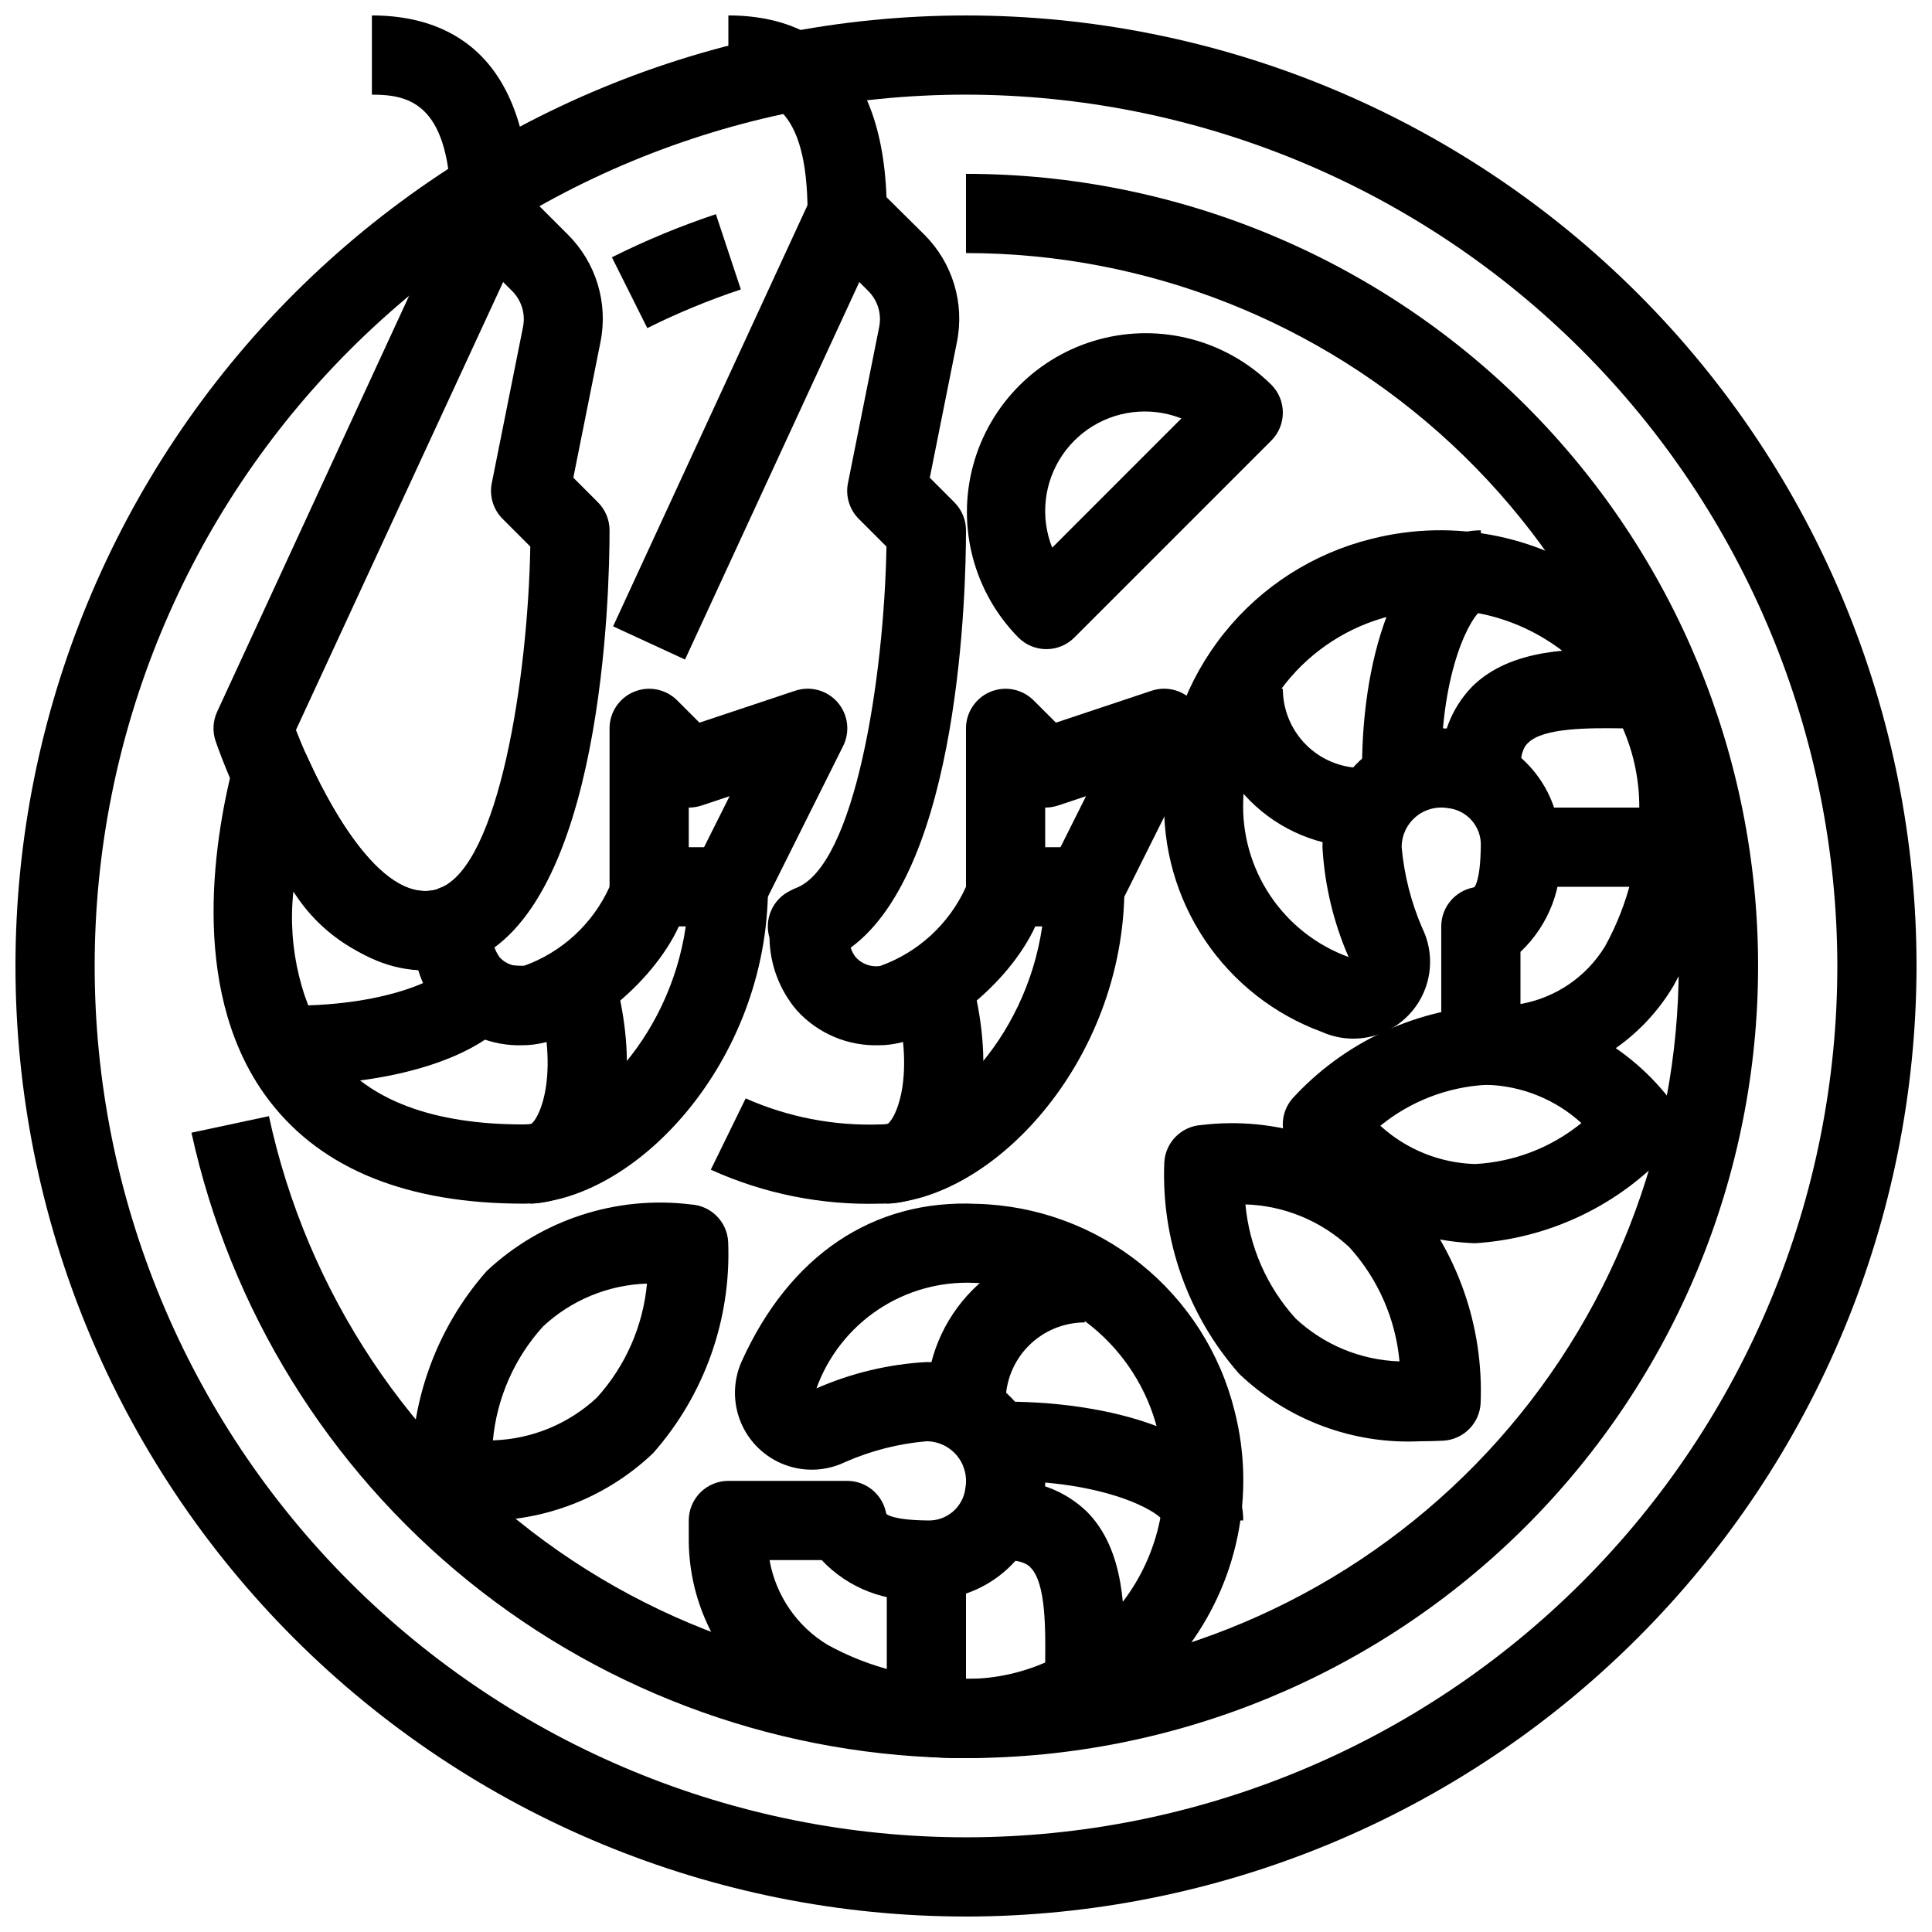
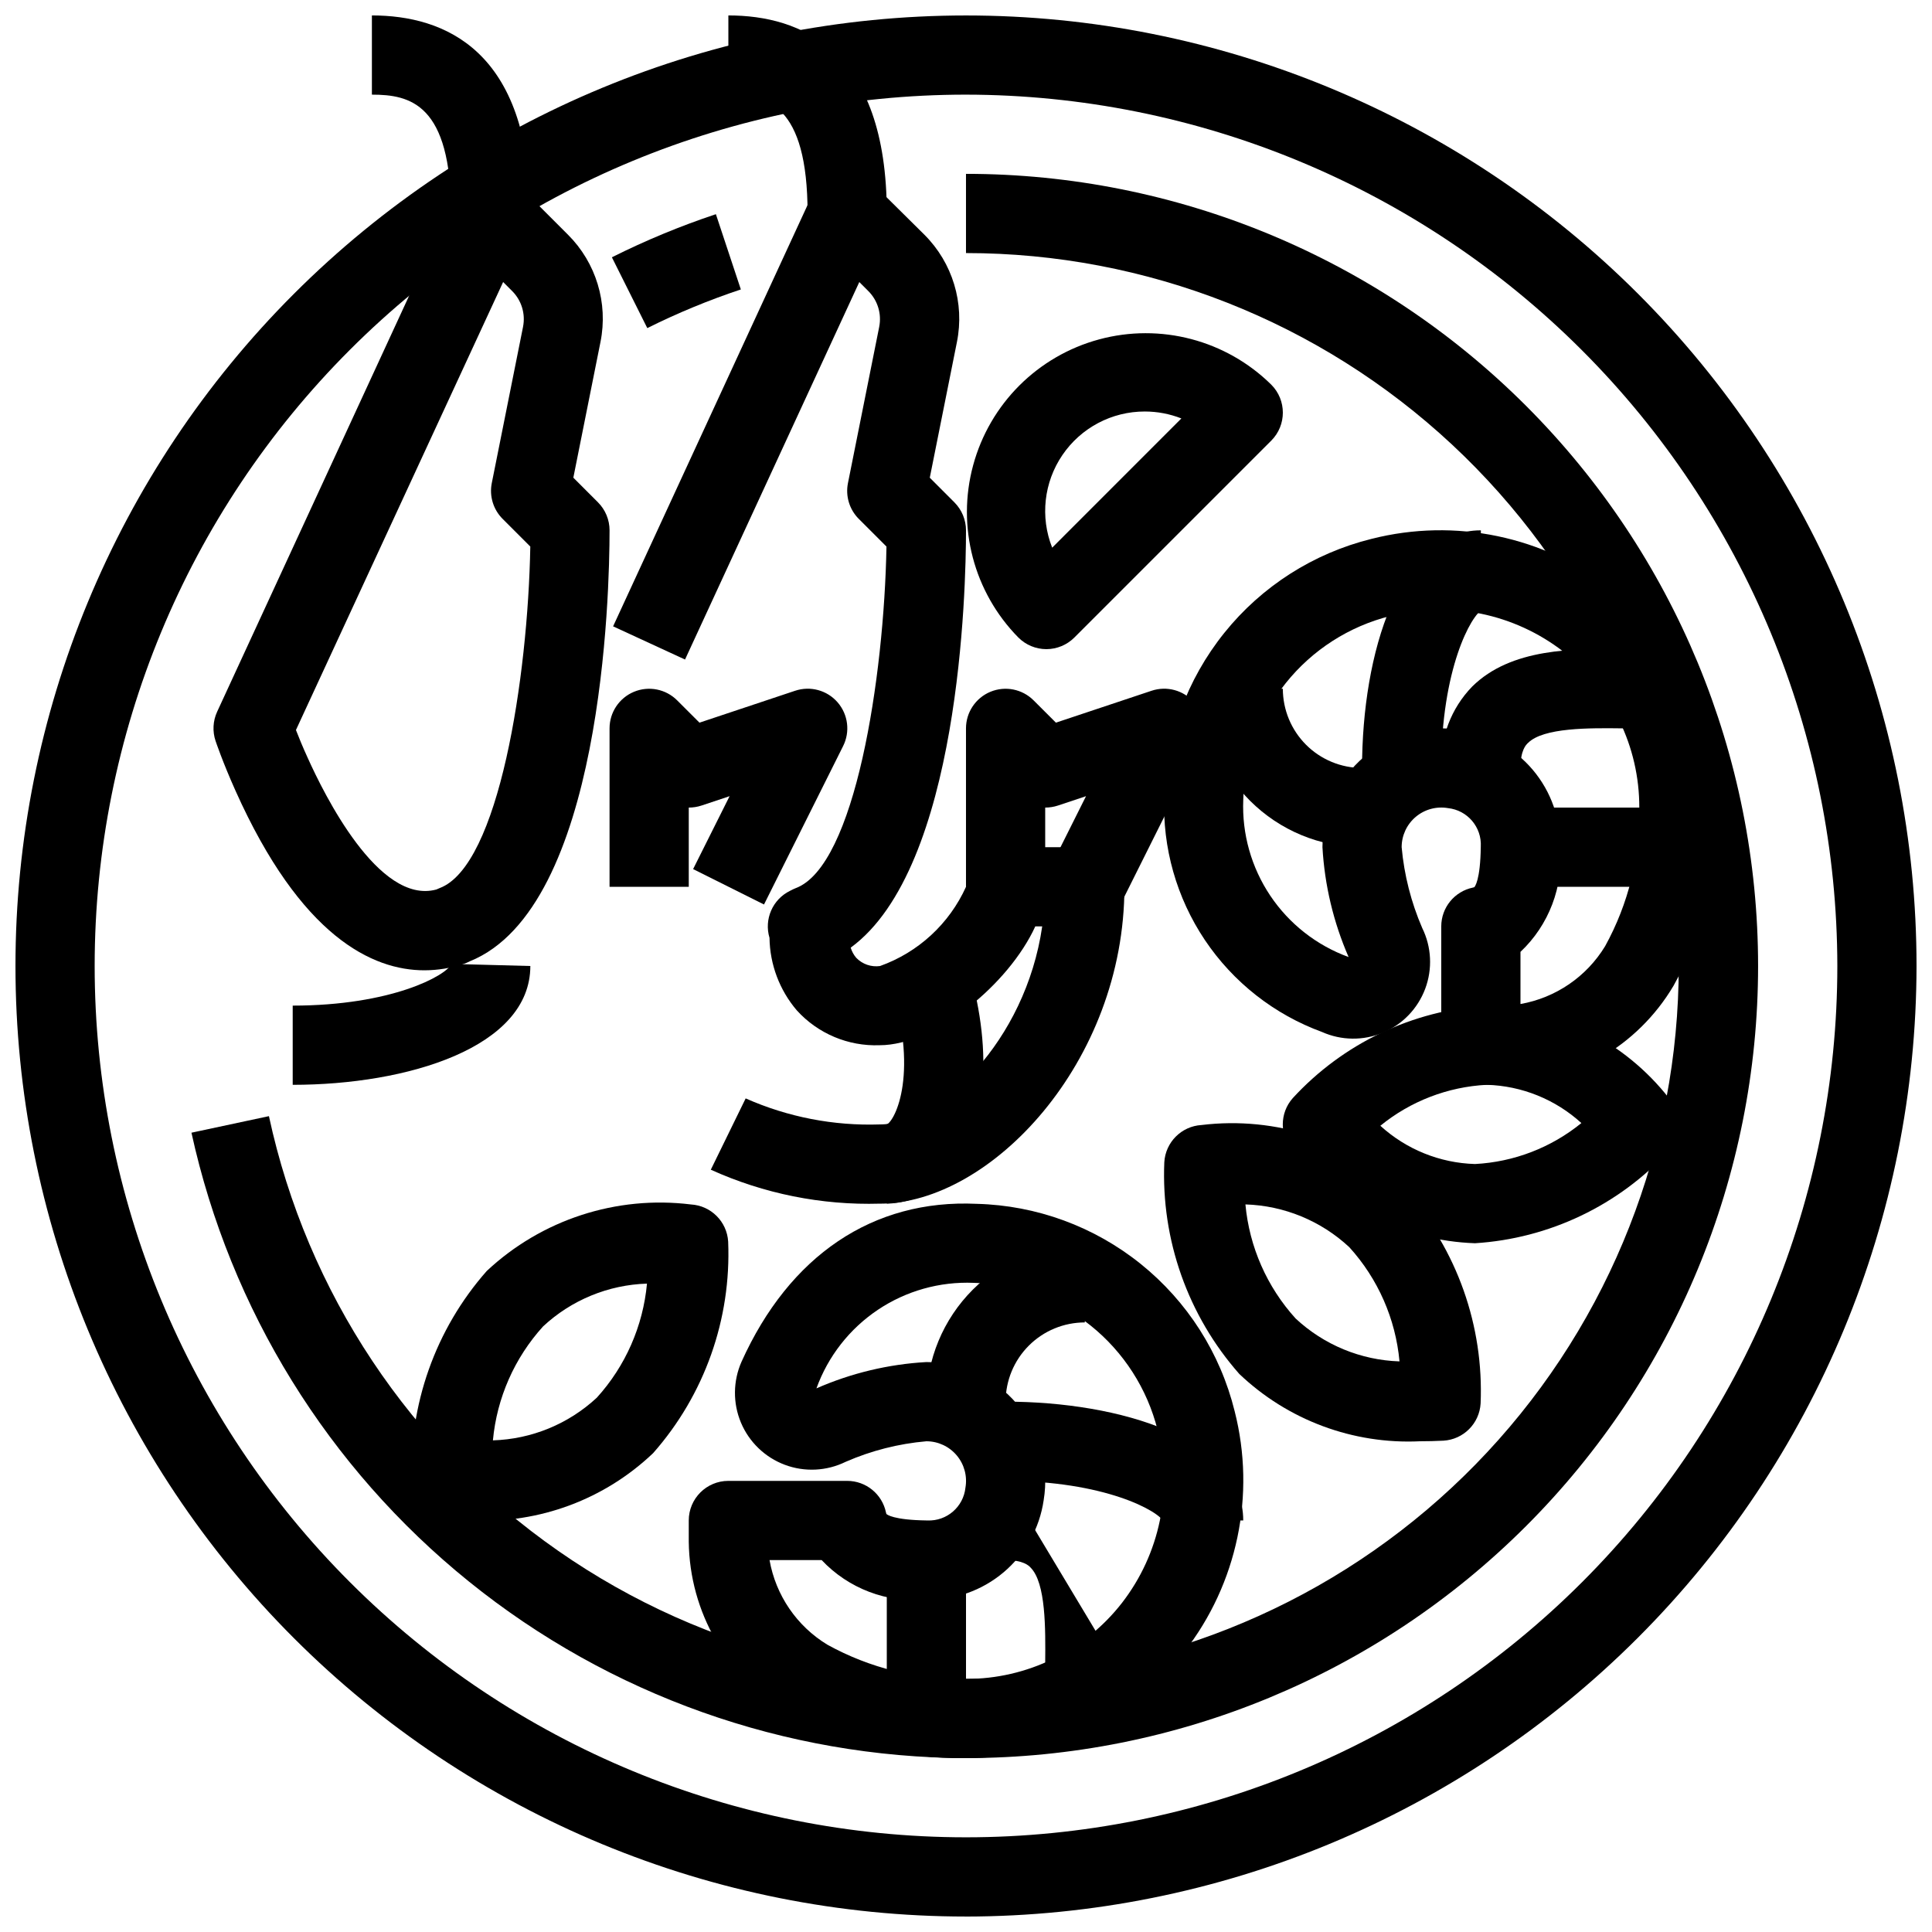
<svg xmlns="http://www.w3.org/2000/svg" width="800px" height="800px" version="1.1" viewBox="144 144 512 512">
  <defs>
    <clipPath id="c">
      <path d="m148.09 148.09h503.81v503.81h-503.81z" />
    </clipPath>
    <clipPath id="b">
      <path d="m242 148.09h43v52.906h-43z" />
    </clipPath>
    <clipPath id="a">
      <path d="m337 148.09h43v52.906h-43z" />
    </clipPath>
  </defs>
  <g clip-path="url(#c)">
    <path d="m400 651.9c-66.812 0-130.88-26.539-178.12-73.781-47.242-47.242-73.781-111.31-73.781-178.12 0-66.812 26.539-130.88 73.781-178.12s111.31-73.781 178.12-73.781c66.809 0 130.88 26.539 178.12 73.781 47.242 47.242 73.781 111.31 73.781 178.12-0.078 66.785-26.641 130.81-73.867 178.04-47.223 47.227-111.25 73.789-178.04 73.867zm0-482.82c-61.242 0-119.98 24.328-163.28 67.633s-67.633 102.04-67.633 163.28 24.328 119.97 67.633 163.28c43.305 43.305 102.04 67.633 163.28 67.633s119.97-24.328 163.28-67.633c43.305-43.305 67.633-102.04 67.633-163.28-0.07-61.223-24.418-119.91-67.707-163.2-43.289-43.293-101.98-67.641-163.2-67.711z" />
  </g>
  <path d="m400 609.92c-47.961-0.168-94.434-16.68-131.75-46.812-37.312-30.129-63.242-72.078-73.512-118.93l20.531-4.387c10.066 46.723 37.465 87.891 76.676 115.21 39.211 27.324 87.324 38.773 134.64 32.039 47.316-6.738 90.32-31.156 120.35-68.336 30.027-37.18 44.852-84.359 41.48-132.04-3.371-47.676-24.688-92.301-59.648-124.88-34.965-32.586-80.977-50.711-128.77-50.719v-20.992c55.672 0 109.07 22.117 148.43 61.484 39.367 39.367 61.484 92.762 61.484 148.44 0 55.672-22.117 109.07-61.484 148.43-39.367 39.367-92.762 61.484-148.43 61.484z" />
  <path d="m315.54 230.95-9.383-18.766c8.906-4.461 18.117-8.277 27.562-11.422l6.613 19.941v0.004c-8.496 2.824-16.777 6.246-24.793 10.242z" />
  <path d="m542.05 431.49h-5.606c-5.797 0-10.496-4.699-10.496-10.496v-31.488c0-4.988 3.512-9.289 8.398-10.289 0.125-0.016 0.242-0.051 0.355-0.102 0.137-0.137 1.605-1.773 1.723-10.738 0.285-5.172-3.531-9.664-8.68-10.215-3.055-0.527-6.184 0.316-8.555 2.312s-3.738 4.938-3.738 8.039c0.668 7.379 2.508 14.609 5.449 21.41 2.477 5.035 2.762 10.871 0.789 16.125s-6.023 9.461-11.203 11.625c-5.176 2.168-11.016 2.098-16.141-0.188-12.66-4.637-23.527-13.168-31.039-24.363-7.508-11.199-11.277-24.488-10.766-37.961 0.402-15.836 5.996-31.098 15.918-43.445 9.918-12.352 23.621-21.098 38.996-24.906 22.184-5.644 45.727-0.715 63.785 13.352 17.836 13.887 28.242 35.25 28.18 57.855 0.254 16.52-3.859 32.812-11.922 47.23-9.527 16.082-26.758 26.027-45.449 26.242zm4.891-35.238v13.824c9.336-1.645 17.508-7.227 22.43-15.324 6.199-11.234 9.32-23.906 9.059-36.734 0.043-16.152-7.391-31.41-20.129-41.336-12.988-10.066-29.906-13.555-45.816-9.445-10.945 2.731-20.691 8.977-27.738 17.785-7.051 8.805-11.012 19.684-11.273 30.957-0.367 9.008 2.144 17.895 7.16 25.383 5.019 7.484 12.289 13.184 20.758 16.266-4.016-9.219-6.363-19.074-6.93-29.113 0-9.25 4.066-18.035 11.121-24.02 7.055-5.981 16.387-8.562 25.512-7.051 7.457 1.062 14.262 4.828 19.117 10.582 4.859 5.754 7.434 13.094 7.227 20.625 0.91 10.32-2.957 20.492-10.496 27.602z" />
  <path d="m546.94 347.52h-20.992c-0.355-8.008 2.602-15.805 8.18-21.559 10.348-10.254 27.008-10.098 40.188-9.949l4.113 0.02v20.992h-4.305c-8.965-0.117-21.109-0.219-25.191 3.871-0.512 0.461-1.992 1.922-1.992 6.625z" />
  <path d="m525.95 347.52h-20.992c0-30.332 9.844-62.977 31.488-62.977v20.992c0.191 0.004 0.379-0.027 0.559-0.094-3.148 1.406-11.055 15.984-11.055 42.078z" />
  <path d="m504.96 368.51c-11.133 0-21.812-4.426-29.684-12.297-7.875-7.875-12.297-18.555-12.297-29.688h20.992-0.004c0 5.566 2.215 10.906 6.148 14.844 3.938 3.938 9.277 6.148 14.844 6.148z" />
  <path d="m546.94 358.02h41.984v20.992h-41.984z" />
  <path d="m400 609.92c-16.52 0.258-32.816-3.856-47.234-11.922-16.082-9.527-26.027-26.758-26.238-45.449v-5.606c0-5.797 4.699-10.496 10.496-10.496h31.488c4.988 0 9.289 3.512 10.285 8.398 0.02 0.125 0.055 0.25 0.105 0.367 0.137 0.137 1.773 1.605 10.738 1.723h0.156c5.117 0.211 9.516-3.59 10.055-8.68 0.535-3.055-0.312-6.191-2.309-8.562-1.996-2.375-4.938-3.742-8.039-3.742-7.383 0.641-14.613 2.481-21.402 5.449-5.035 2.469-10.867 2.754-16.117 0.785s-9.457-6.016-11.629-11.184c-2.168-5.172-2.109-11.008 0.16-16.137 12.66-28.066 34.754-43.129 62.336-41.836 15.84 0.406 31.102 6.004 43.449 15.926 12.348 9.926 21.094 23.633 24.891 39.012 5.66 22.176 0.738 45.719-13.328 63.773-13.895 17.836-35.258 28.238-57.863 28.18zm-52.059-52.48h-0.004c1.645 9.332 7.227 17.504 15.324 22.422 11.234 6.207 23.906 9.336 36.738 9.066 16.152 0.043 31.414-7.394 41.332-20.141 10.062-12.988 13.551-29.906 9.445-45.816-2.734-10.938-8.988-20.676-17.793-27.723s-19.676-11.008-30.949-11.281c-9.016-0.375-17.918 2.133-25.414 7.16-7.492 5.031-13.188 12.316-16.254 20.805 9.215-4.047 19.086-6.406 29.137-6.973 9.25 0 18.031 4.062 24.02 11.117 5.984 7.051 8.566 16.379 7.059 25.504-1.09 7.449-4.863 14.238-10.613 19.094s-13.078 7.441-20.602 7.262c-10.328 0.918-20.504-2.953-27.617-10.496z" />
-   <path d="m441.98 588.93h-20.992v-4.312c0.082-8.902 0.199-21.098-3.871-25.191-0.453-0.504-1.926-1.984-6.625-1.984v-20.992c8.008-0.355 15.809 2.602 21.566 8.18 10.234 10.34 10.078 26.891 9.949 40.188z" />
+   <path d="m441.98 588.93h-20.992v-4.312c0.082-8.902 0.199-21.098-3.871-25.191-0.453-0.504-1.926-1.984-6.625-1.984v-20.992z" />
  <path d="m452.57 547.5c-1.406-3.148-15.988-11.055-42.078-11.055v-20.992c30.332 0 62.977 9.855 62.977 31.488h-20.992c-0.008 0.191 0.023 0.379 0.094 0.559z" />
  <path d="m410.5 515.45h-20.992c0-11.133 4.422-21.812 12.297-29.684 7.871-7.875 18.551-12.297 29.688-12.297v20.992-0.004c-5.57 0-10.91 2.215-14.844 6.148-3.938 3.938-6.148 9.277-6.148 14.844z" />
  <path d="m379.01 557.44h20.992v41.984h-20.992z" />
  <path d="m421.3 316.03c-2.785 0-5.453-1.109-7.422-3.078-11.824-12-16.391-29.375-11.988-45.637 4.398-16.262 17.102-28.965 33.367-33.367 16.262-4.398 33.637 0.164 45.637 11.988 4.098 4.098 4.098 10.742 0 14.84l-52.176 52.176c-1.969 1.969-4.637 3.078-7.418 3.078zm26.094-62.977h-0.004c-8.742-0.016-16.922 4.305-21.84 11.535-4.918 7.227-5.934 16.422-2.711 24.551l34.238-34.25c-3.086-1.211-6.371-1.836-9.688-1.836z" />
  <path d="m269.19 546.94c-2.027 0-4.106-0.051-6.215-0.188-5.309-0.316-9.539-4.547-9.855-9.855-0.855-20.559 6.269-40.652 19.879-56.082 14.535-13.602 34.359-20.059 54.117-17.621 5.309 0.316 9.543 4.547 9.855 9.855 0.844 20.547-6.281 40.629-19.891 56.051-12.852 12.242-30.16 18.691-47.891 17.84zm46.266-62.766c-10.246 0.316-20.031 4.348-27.531 11.336-7.586 8.359-12.254 18.957-13.297 30.199 10.242-0.309 20.023-4.328 27.531-11.305 7.59-8.367 12.258-18.977 13.297-30.23z" />
  <path d="m520.32 525.95c-17.734 0.852-35.039-5.598-47.895-17.84-13.617-15.441-20.734-35.547-19.871-56.113 0.316-5.309 4.551-9.543 9.855-9.855 19.762-2.398 39.57 4.078 54.098 17.684 13.617 15.441 20.734 35.547 19.871 56.113-0.316 5.309-4.551 9.539-9.855 9.855-2.102 0.105-4.18 0.156-6.203 0.156zm-46.266-62.766h-0.004c1.039 11.254 5.707 21.863 13.301 30.23 7.496 7 17.277 11.039 27.531 11.367-1.031-11.266-5.699-21.887-13.301-30.262-7.5-6.988-17.281-11.02-27.531-11.336z" />
  <path d="m534.89 473.47c-18.922-0.648-36.594-9.617-48.281-24.512-3.543-3.977-3.543-9.98 0-13.957 13.324-14.496 31.738-23.277 51.387-24.508 18.922 0.645 36.59 9.613 48.281 24.508 3.543 3.977 3.543 9.98 0 13.957-13.324 14.496-31.738 23.277-51.387 24.512zm-25.086-31.133c6.879 6.273 15.777 9.871 25.086 10.141 10.312-0.535 20.184-4.336 28.191-10.855-6.879-6.273-15.781-9.871-25.086-10.137-10.312 0.531-20.188 4.332-28.191 10.852z" />
  <g clip-path="url(#b)">
    <path d="m284.54 200.57h-20.992c0-29.055-10.832-31.488-20.992-31.488v-20.992c19.156 0 41.984 9.109 41.984 52.48z" />
  </g>
-   <path d="m282.7 462.98c-30.617 0-53.172-9.047-67.047-26.902-21.371-27.512-15.359-67.859-9.828-89.457 1.105-4.324 4.824-7.481 9.27-7.863 4.473-0.469 8.727 2.027 10.496 6.16 4.199 9.309 18.734 38.98 34.059 34.816l0.852-0.367c3.434-1.293 7.297-0.699 10.184 1.57 2.887 2.269 4.379 5.879 3.934 9.523-0.391 2.602 0.285 5.254 1.879 7.348 1.633 1.688 3.973 2.496 6.297 2.172 10.113-3.613 18.324-11.184 22.746-20.969 0.289-5.676 4.82-10.207 10.496-10.496h20.992c2.781 0 5.453 1.105 7.422 3.074s3.074 4.637 3.074 7.422c0 46.516-35.469 83.969-64.824 83.969zm-60.949-82.742c-1.617 15.102 2.098 30.293 10.496 42.949 9.664 12.5 26.656 18.801 50.453 18.801 15.523 0 38.605-21.906 43.035-52.48h-1.836c-6.992 15.312-26.66 31.488-41.238 31.488h-0.004c-8.324 0.316-16.363-3.066-21.957-9.238-2.691-3.09-4.688-6.723-5.856-10.652-13.629-1.566-25.809-9.242-33.094-20.867z" />
  <path d="m256.48 401.14c-13.762 0-32.746-8.871-50.098-47.652-3.391-7.559-5.246-13.109-5.246-13.109h-0.004c-0.859-2.543-0.711-5.32 0.41-7.758l62.977-136.45c1.438-3.117 4.309-5.332 7.688-5.934 3.379-0.602 6.836 0.484 9.266 2.91l13.043 13.047c7.461 7.438 10.695 18.117 8.617 28.445l-7.191 35.949 6.519 6.527c1.969 1.969 3.078 4.637 3.078 7.422 0 16.656-1.828 100.02-37.039 114.22h-0.004c-0.477 0.246-0.973 0.461-1.477 0.648-3.398 1.141-6.957 1.727-10.539 1.734zm-34.051-63.68c0.754 1.953 1.805 4.523 3.148 7.453 4.199 9.309 18.734 38.98 34.059 34.816l0.852-0.367c15.742-5.867 23.426-55.891 24.047-90.52l-7.348-7.348c-2.469-2.477-3.543-6.019-2.863-9.449l8.293-41.461-0.004 0.004c0.676-3.434-0.402-6.973-2.875-9.449l-2.402-2.402z" />
  <path d="m346.47 383.7-18.789-9.383 9.668-19.324-7.453 2.488c-1.086 0.355-2.223 0.539-3.367 0.535v20.992h-20.992v-41.984c0-4.246 2.559-8.07 6.481-9.695 3.918-1.625 8.434-0.727 11.434 2.273l5.918 5.91 25.328-8.449h0.004c4.039-1.359 8.5-0.145 11.285 3.078 2.789 3.227 3.352 7.812 1.426 11.617z" />
  <path d="m221.57 431.49v-20.992c26.094 0 40.672-7.902 42.078-11.051l20.898 0.555c0 21.629-32.645 31.488-62.977 31.488z" />
-   <path d="m284.54 462.98v-20.992c2.172-0.977 8.836-13.77 0.547-38.668l19.941-6.633c7.566 22.684 6.676 43.738-2.383 56.301-4.019 6.109-10.793 9.848-18.105 9.992z" />
  <g clip-path="url(#a)">
    <path d="m379.01 200.57h-20.992c0-29.055-10.832-31.488-20.992-31.488v-20.992c19.152 0 41.984 9.109 41.984 52.48z" />
  </g>
  <path d="m377.16 462.98c-15.418 0.449-30.738-2.629-44.789-8.996l9.238-18.895c11.18 4.953 23.332 7.309 35.551 6.898 15.523 0 38.605-21.906 43.035-52.48h-1.836c-6.992 15.312-26.66 31.488-41.238 31.488h-0.004c-8.324 0.316-16.363-3.066-21.957-9.238-4.578-5.367-7.137-12.164-7.234-19.219-1.48-4.914 0.812-10.18 5.418-12.449 0.496-0.27 1.008-0.512 1.531-0.723 15.742-5.867 23.426-55.891 24.047-90.52l-7.348-7.348v0.004c-2.469-2.477-3.543-6.019-2.863-9.449l8.293-41.461-0.004 0.004c0.676-3.434-0.402-6.973-2.875-9.449l-2.402-2.402-46.184 100.04-19.062-8.797 52.48-113.7h0.004c1.438-3.117 4.309-5.332 7.684-5.934 3.379-0.602 6.84 0.484 9.266 2.91l13.066 12.941c7.457 7.438 10.695 18.117 8.617 28.445l-7.191 35.949 6.519 6.527c1.969 1.969 3.074 4.637 3.078 7.422 0 15.574-1.594 89.406-30.555 110.59 0.297 0.992 0.797 1.91 1.469 2.695 1.633 1.691 3.973 2.5 6.297 2.176 10.133-3.613 18.359-11.191 22.789-20.992 0.289-5.676 4.82-10.207 10.496-10.496h20.992c2.781 0 5.453 1.105 7.422 3.074 1.965 1.969 3.074 4.637 3.074 7.422 0 46.516-35.469 83.969-64.824 83.969z" />
  <path d="m440.93 383.7-18.789-9.383 9.668-19.324-7.453 2.488c-1.086 0.355-2.223 0.539-3.367 0.535v20.992h-20.992v-41.984c0-4.246 2.559-8.07 6.477-9.695 3.922-1.625 8.438-0.727 11.438 2.273l5.918 5.91 25.328-8.449c4.039-1.359 8.5-0.145 11.289 3.078 2.789 3.227 3.352 7.812 1.422 11.617z" />
  <path d="m379.01 462.98v-20.992c2.172-0.977 8.836-13.77 0.547-38.668l19.941-6.633c7.566 22.684 6.676 43.738-2.383 56.301-4.023 6.109-10.793 9.848-18.105 9.992z" />
</svg>